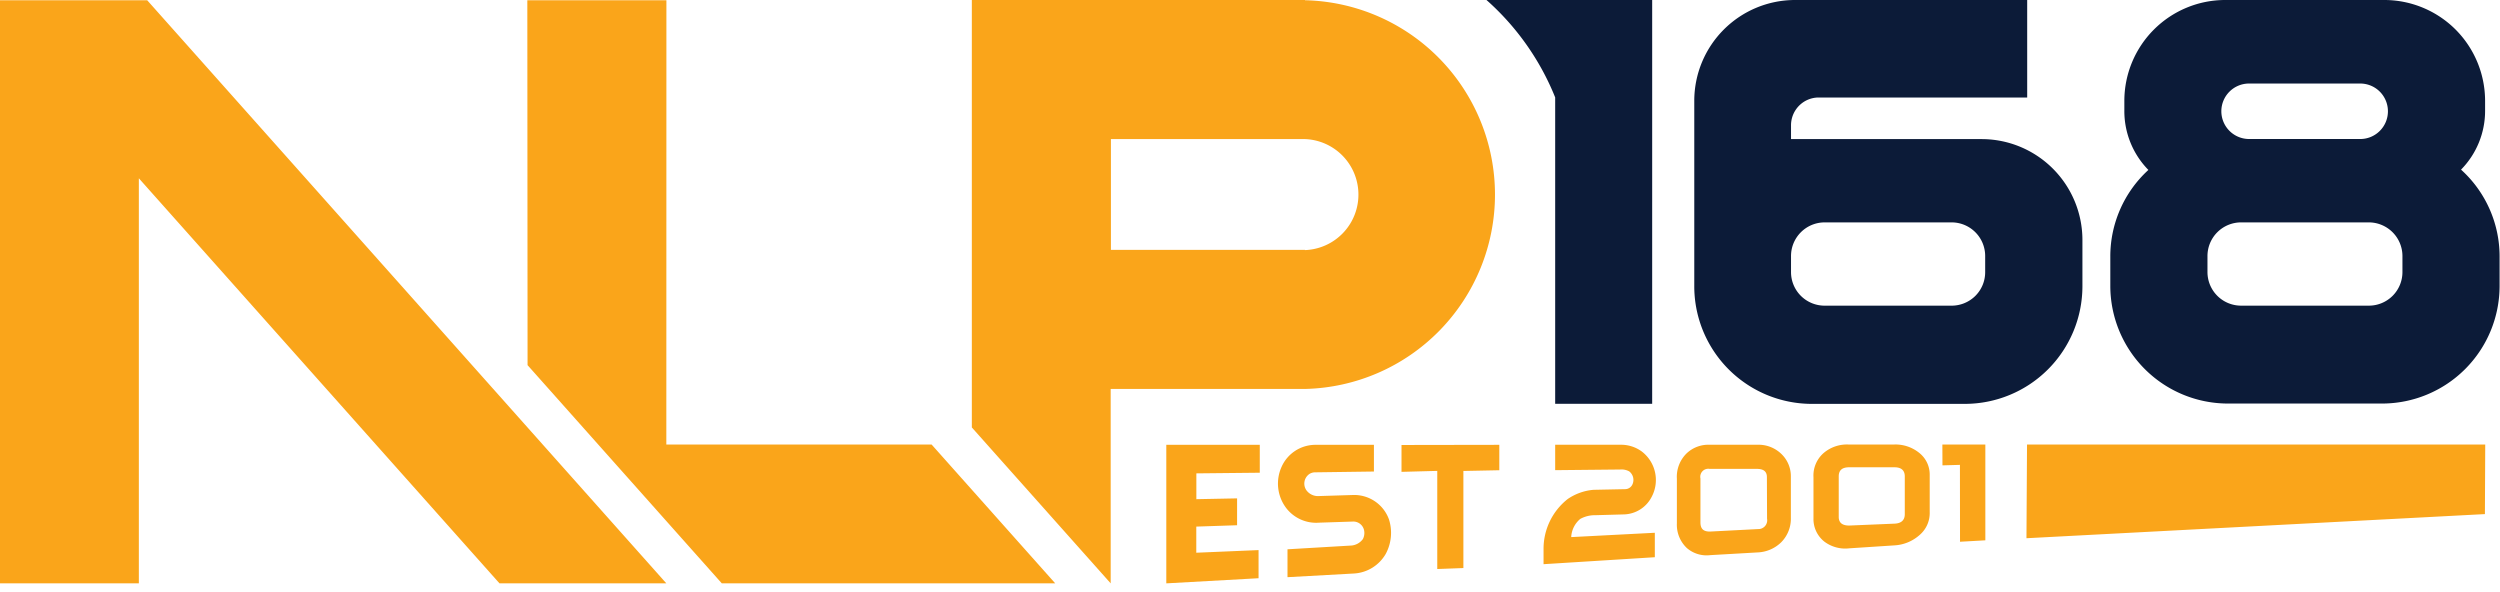
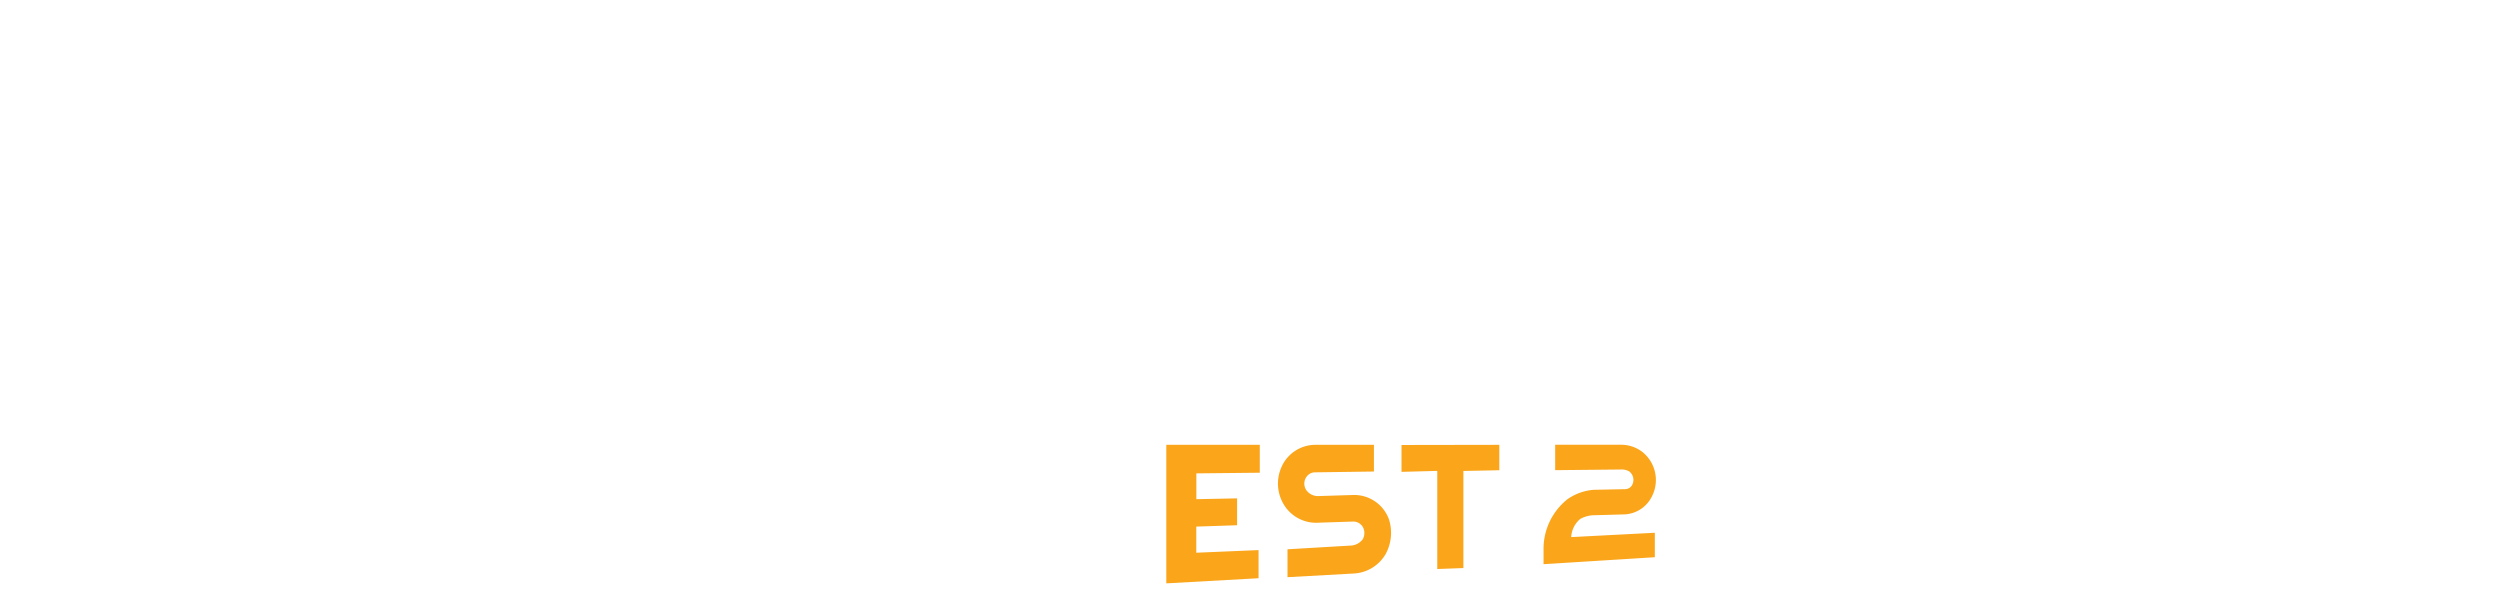
<svg xmlns="http://www.w3.org/2000/svg" fill="none" viewBox="0 0 169 40">
-   <path d="M136.989 36.384l30.991-1.631.022-4.704h-30.975l-.038 6.335zM0 .017v39.418h9.386V12.052l24.38 27.383h11.278L9.95.017H0zm45.044 30.032L45.049.016h-9.402l.016 24.668 13.13 14.75h22.539l-8.357-9.385H45.044zM88.218 0H65.696v28.895l9.386 10.54V26.293h13.14a13.142 13.142 0 000-26.277L88.219 0zm0 16.891h-13.12V9.402h13.114a3.755 3.755 0 010 7.505l.005-.016zm30.59 13.174h-3.251a2.133 2.133 0 00-1.566.607 2.22 2.22 0 00-.634 1.696v3.019a2.158 2.158 0 00.677 1.663 2.04 2.04 0 001.582.477l3.208-.184a2.41 2.41 0 001.588-.688 2.26 2.26 0 00.65-1.664v-2.785a2.077 2.077 0 00-.693-1.567 2.213 2.213 0 00-1.561-.574zm.645 4.996a.596.596 0 01-.612.705l-3.252.168c-.423 0-.634-.168-.639-.607v-2.98a.545.545 0 01.138-.492.54.54 0 01.485-.159h3.186c.418 0 .678.146.683.542l.011 2.823zm8.616-5.012h-3.116a2.424 2.424 0 00-1.68.58 2.016 2.016 0 00-.682 1.626v2.79a1.939 1.939 0 00.747 1.577 2.347 2.347 0 001.68.444l3.067-.2a2.786 2.786 0 001.697-.715 1.947 1.947 0 00.666-1.534v-2.514a1.864 1.864 0 00-.704-1.485 2.55 2.55 0 00-1.675-.57zm.694 4.714c0 .385-.222.607-.661.634l-3.095.13c-.455 0-.709-.178-.709-.585v-2.736c0-.407.216-.607.672-.618h3.105c.444 0 .682.206.688.596v2.58zm2.541-4.714l.006 1.409 1.181-.033.006 5.197 1.712-.097v-6.476h-2.905z" fill="#FAA51A" />
  <path d="M85.16 30.07h-6.318v9.365l6.237-.347v-1.902l-4.21.178v-1.766l2.758-.092V33.69l-2.753.055V32l4.287-.044V30.07zm9.582 1.827l2.417-.065v6.633l1.766-.065v-6.563l2.428-.049V30.07l-6.611.011v1.816zm-3.306 1.566l-2.27.07a.965.965 0 01-.84-.374.786.786 0 01.221-1.138.753.753 0 01.39-.092l3.94-.054V30.07h-3.966a2.504 2.504 0 00-2.282 1.502 2.737 2.737 0 00.32 2.774 2.552 2.552 0 002.222.986l2.286-.075a.743.743 0 01.743.541.889.889 0 01-.07.645 1.082 1.082 0 01-.76.434l-4.335.255v1.885l4.51-.249a2.65 2.65 0 002.129-1.322 2.999 2.999 0 00.222-2.33 2.498 2.498 0 00-2.46-1.653zm15.39 1.615a2.05 2.05 0 011.013-.25l1.924-.054a2.167 2.167 0 001.87-1.149 2.426 2.426 0 00-.65-3.105 2.364 2.364 0 00-1.393-.455h-4.46v1.718l4.395-.044c.21-.018.421.025.607.125a.726.726 0 01.195.932.544.544 0 01-.455.271l-2.141.044a3.61 3.61 0 00-1.761.628 4.286 4.286 0 00-1.626 3.398v1.002l7.522-.471v-1.653l-5.652.293a1.71 1.71 0 01.612-1.23z" fill="#FAA51A" />
-   <path d="M105.13 6.584v20.712h6.557V0h-11.201a17.544 17.544 0 014.644 6.584zm35.642 12.762V16.22a6.82 6.82 0 00-6.817-6.817h-12.882v-.937a1.88 1.88 0 011.158-1.733c.227-.094.471-.142.717-.142h14.09V0H121.35a6.818 6.818 0 00-6.817 6.806V19.32a7.95 7.95 0 004.893 7.37c.965.402 2 .61 3.045.612h10.345a7.957 7.957 0 007.956-7.955zm-17.423 1.317a2.27 2.27 0 01-2.276-2.27v-1.085a2.276 2.276 0 012.276-2.275h8.579a2.272 2.272 0 012.27 2.275v1.084a2.257 2.257 0 01-.663 1.608 2.273 2.273 0 01-1.607.663h-8.579zm43.017-9.196a5.655 5.655 0 001.626-3.994v-.65A6.83 6.83 0 00165.999 2a6.823 6.823 0 00-4.819-2h-10.762a6.823 6.823 0 00-6.812 6.817v.656a5.679 5.679 0 001.625 4.015 7.917 7.917 0 00-2.574 5.853v1.983a7.959 7.959 0 007.956 7.956h10.404a7.953 7.953 0 007.955-7.956v-1.983a7.906 7.906 0 00-2.606-5.874zm-16.203-3.945a1.873 1.873 0 011.875-1.875h7.511a1.871 1.871 0 011.732 1.157 1.876 1.876 0 01-1.01 2.45 1.87 1.87 0 01-.717.143h-7.516a1.877 1.877 0 01-1.875-1.875zm12.242 10.87a2.268 2.268 0 01-2.276 2.27h-8.633a2.272 2.272 0 01-2.271-2.27v-1.084a2.275 2.275 0 012.271-2.275h8.633a2.277 2.277 0 012.276 2.275v1.084z" fill="#0C1B38" />
</svg>